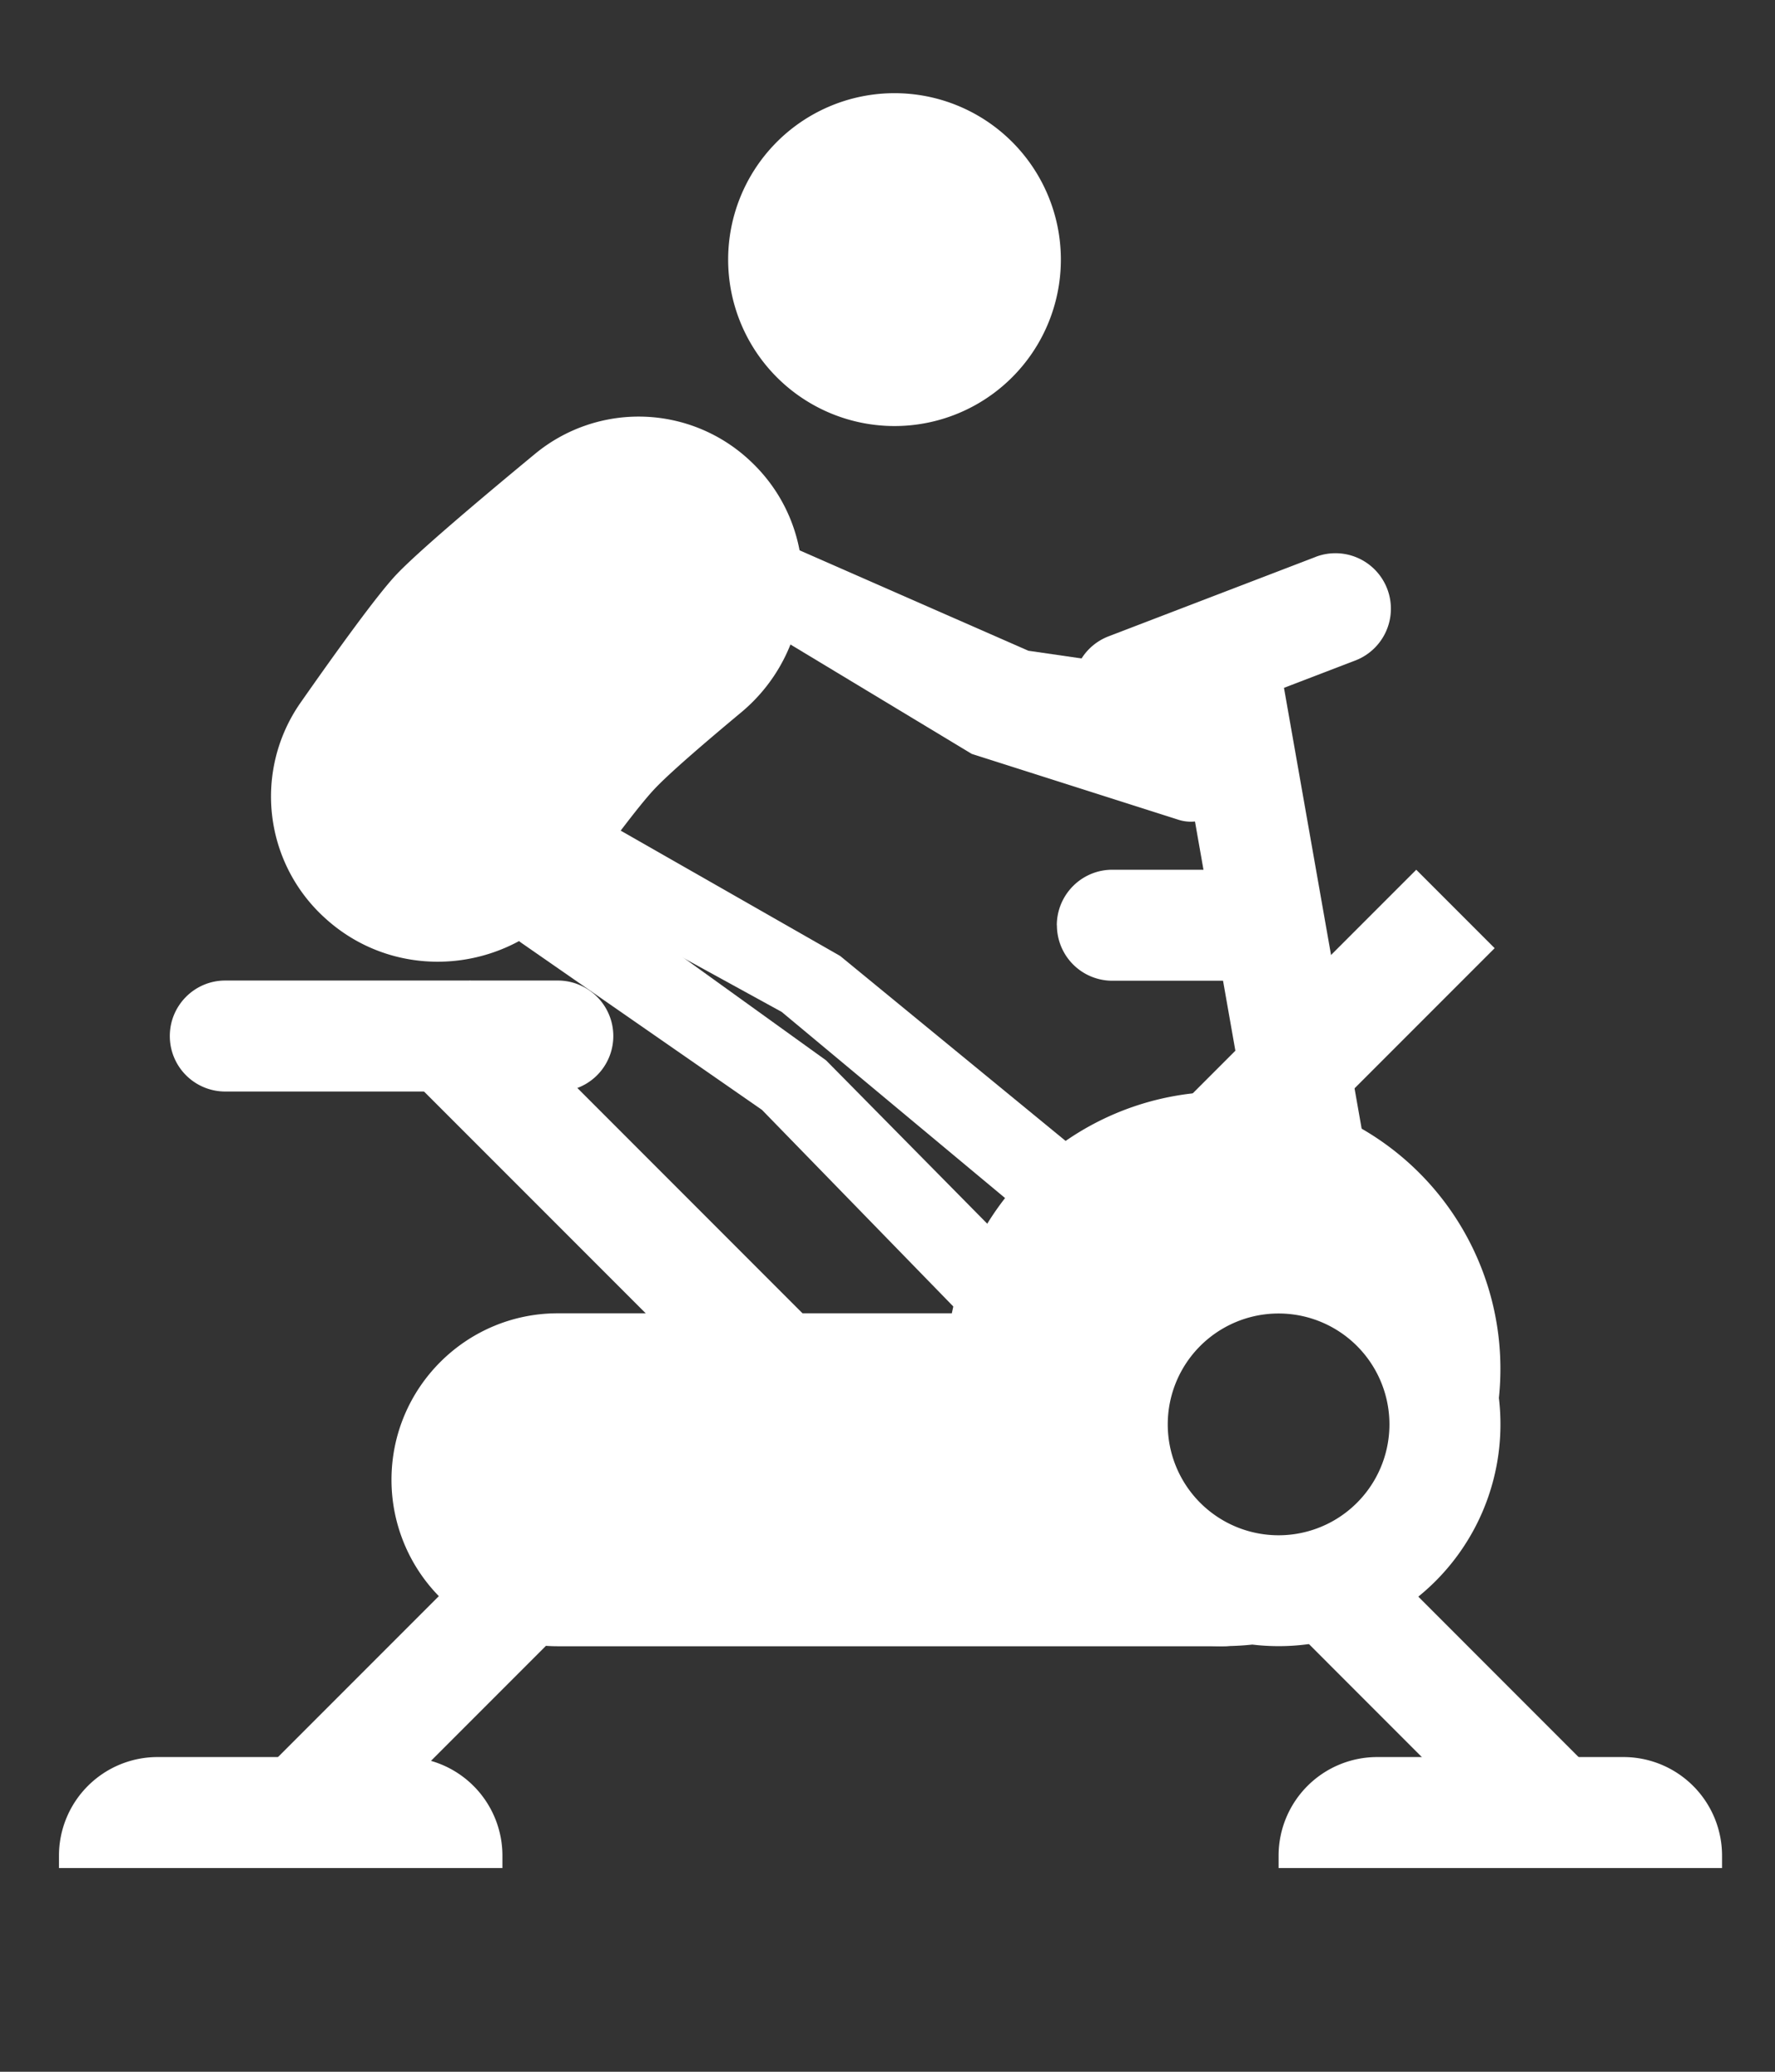
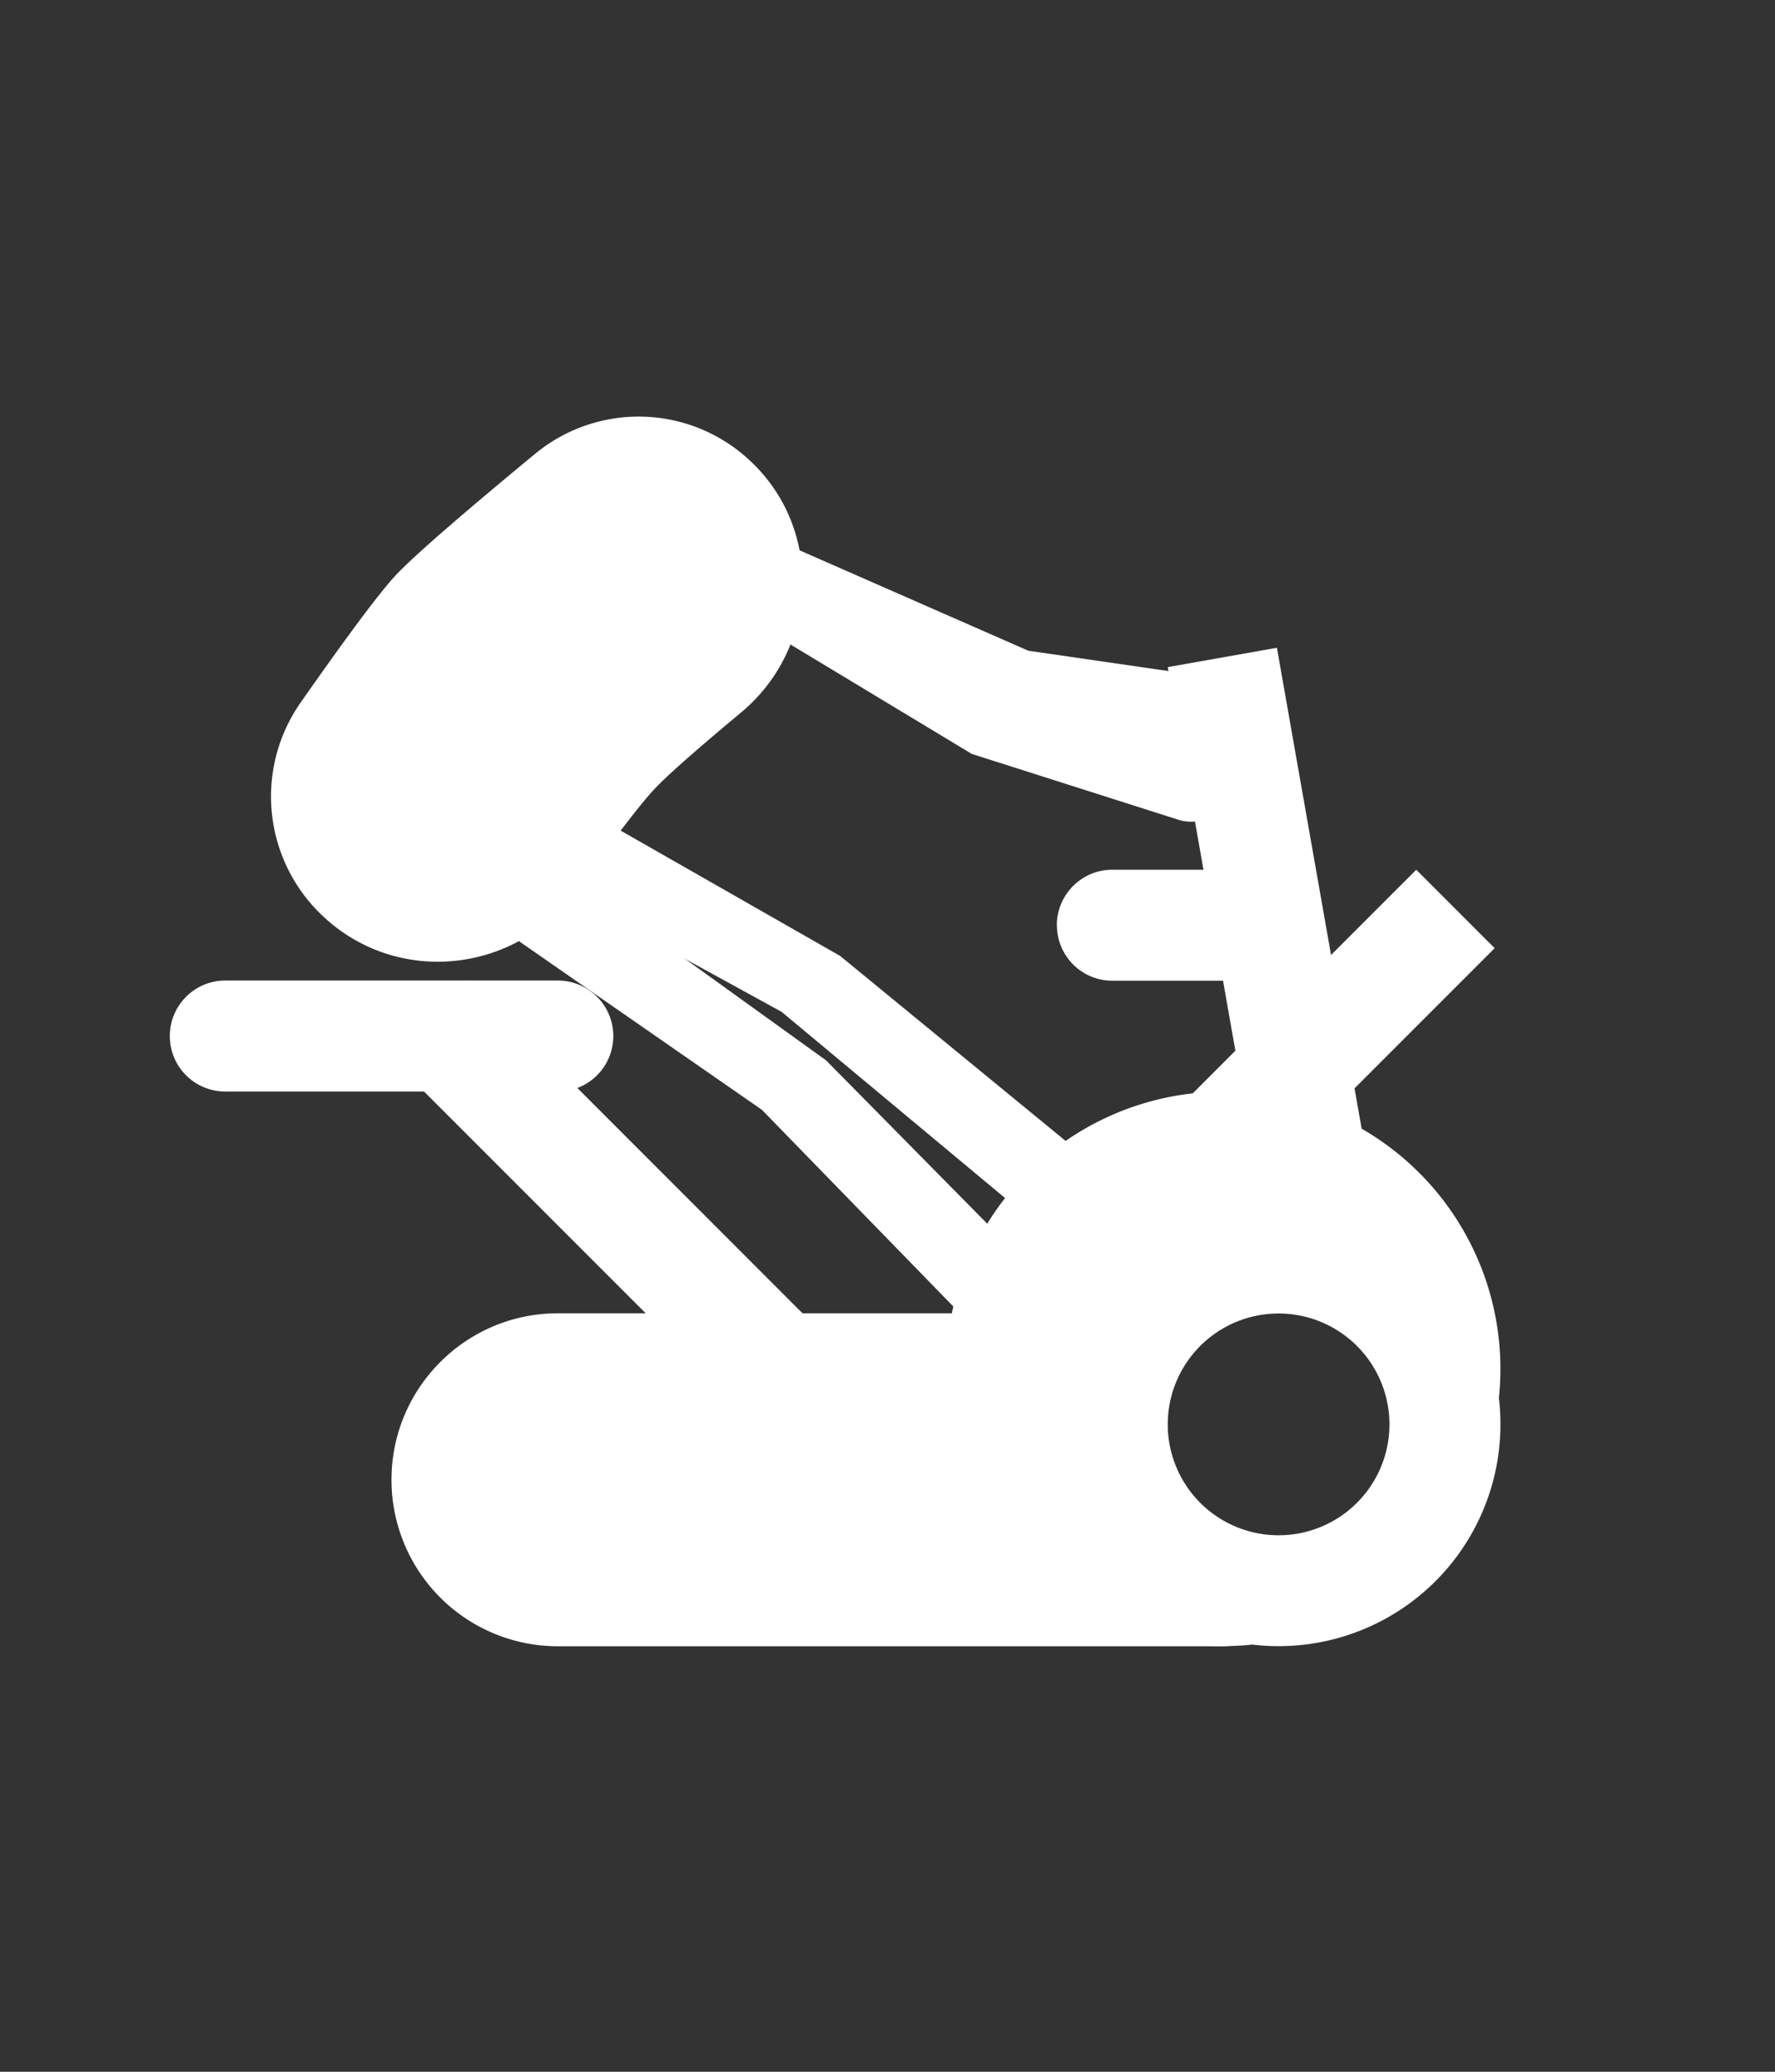
<svg xmlns="http://www.w3.org/2000/svg" viewBox="0 0 18 21" fill="none">
  <rect x="0" y="0" width="18" height="21" fill="#333333" stroke="none" />
-   <path fill-rule="evenodd" clip-rule="evenodd" d="M9.03 4.318a1.687 1.687 0 1 0 0-3.373 1.687 1.687 0 0 0 0 3.373zm3.936 14.492a1 1 0 0 1 1-1h2.497a1 1 0 0 1 1 1v.125h-4.497v-.124zm-12.368 0a1 1 0 0 1 1-1h2.497a1 1 0 0 1 1 1v.125H.598v-.124z" fill="#fff" />
-   <path fill-rule="evenodd" clip-rule="evenodd" d="M12.966 16.357l.795-.795 2.385 2.386-.795.795-2.385-2.386zM6.158 14.47l.795.796-3.443 3.443-.795-.795 3.443-3.443zm7.183-8.825a.562.562 0 0 1 .403 1.05l-2.1.805a.562.562 0 1 1-.402-1.05l2.1-.805z" fill="#fff" />
  <path fill-rule="evenodd" clip-rule="evenodd" d="M3.97 15c0-.932.756-1.688 1.687-1.688h5.622V15l1.365.819c.406.244.233.868-.24.868H5.656A1.687 1.687 0 0 1 3.97 15z" fill="#fff" />
  <path fill-rule="evenodd" clip-rule="evenodd" d="M6.22 15.561a1.124 1.124 0 1 0 0-2.248 1.124 1.124 0 0 0 0 2.248z" fill="#fff" />
  <path fill-rule="evenodd" clip-rule="evenodd" d="M5.657 14.437a.562.562 0 1 0 0-1.124.562.562 0 0 0 0 1.124zM12.7 16.67a2.81 2.81 0 1 1 2.5-2.5 2.249 2.249 0 0 1-2.5 2.5zm1.39-2.232a1.124 1.124 0 1 1-2.248 0 1.124 1.124 0 0 1 2.248 0zM3.97 10.734l.796-.795 3.975 3.976a1.124 1.124 0 0 1-1.59 0l-3.18-3.18z" fill="#fff" />
  <path fill-rule="evenodd" clip-rule="evenodd" d="M11.842 6.762l1.107-.196.976 5.537a1.124 1.124 0 0 1-1.302-.912l-.781-4.43z" fill="#fff" />
  <path fill-rule="evenodd" clip-rule="evenodd" d="M14.362 8.816l.795.795-4.77 4.77a1.124 1.124 0 0 1 0-1.59l3.975-3.975zm-12.64 1.686c0-.31.251-.563.562-.563h3.373a.562.562 0 0 1 0 1.125H2.284a.562.562 0 0 1-.562-.562zm8.995-1.123c0-.31.252-.563.562-.563h1.124a.562.562 0 1 1 0 1.125H11.28a.562.562 0 0 1-.562-.562zM5.43 4.597a1.65 1.65 0 0 1 2.176.073c.75.698.696 1.898-.092 2.553-.388.323-.737.624-.882.78-.153.163-.462.576-.789 1.027-.605.835-1.805.967-2.56.264a1.66 1.66 0 0 1-.239-2.166c.371-.53.771-1.084.968-1.296.21-.225.839-.757 1.418-1.235z" fill="#fff" />
  <path fill-rule="evenodd" clip-rule="evenodd" d="M7.588 6.266a.42.42 0 1 1 .333-.77l2.507 1.1 1.958.284a.415.415 0 1 1-.13.82l-2.173-.37-2.495-1.064zm3.545 7.274a.422.422 0 1 1-.602.59l-2.804-2.88-2.433-1.688a.419.419 0 1 1 .484-.684l2.599 1.87 2.756 2.792z" fill="#fff" />
  <path fill-rule="evenodd" clip-rule="evenodd" d="M7.532 6.241a.42.42 0 1 1 .438-.717l2.33 1.439 1.898.554a.415.415 0 1 1-.242.794l-2.101-.669-2.323-1.401zm4.021 5.939a.422.422 0 1 1-.537.65l-3.089-2.573-2.596-1.424a.419.419 0 1 1 .409-.73L8.52 9.69l3.034 2.488z" fill="#fff" />
</svg>